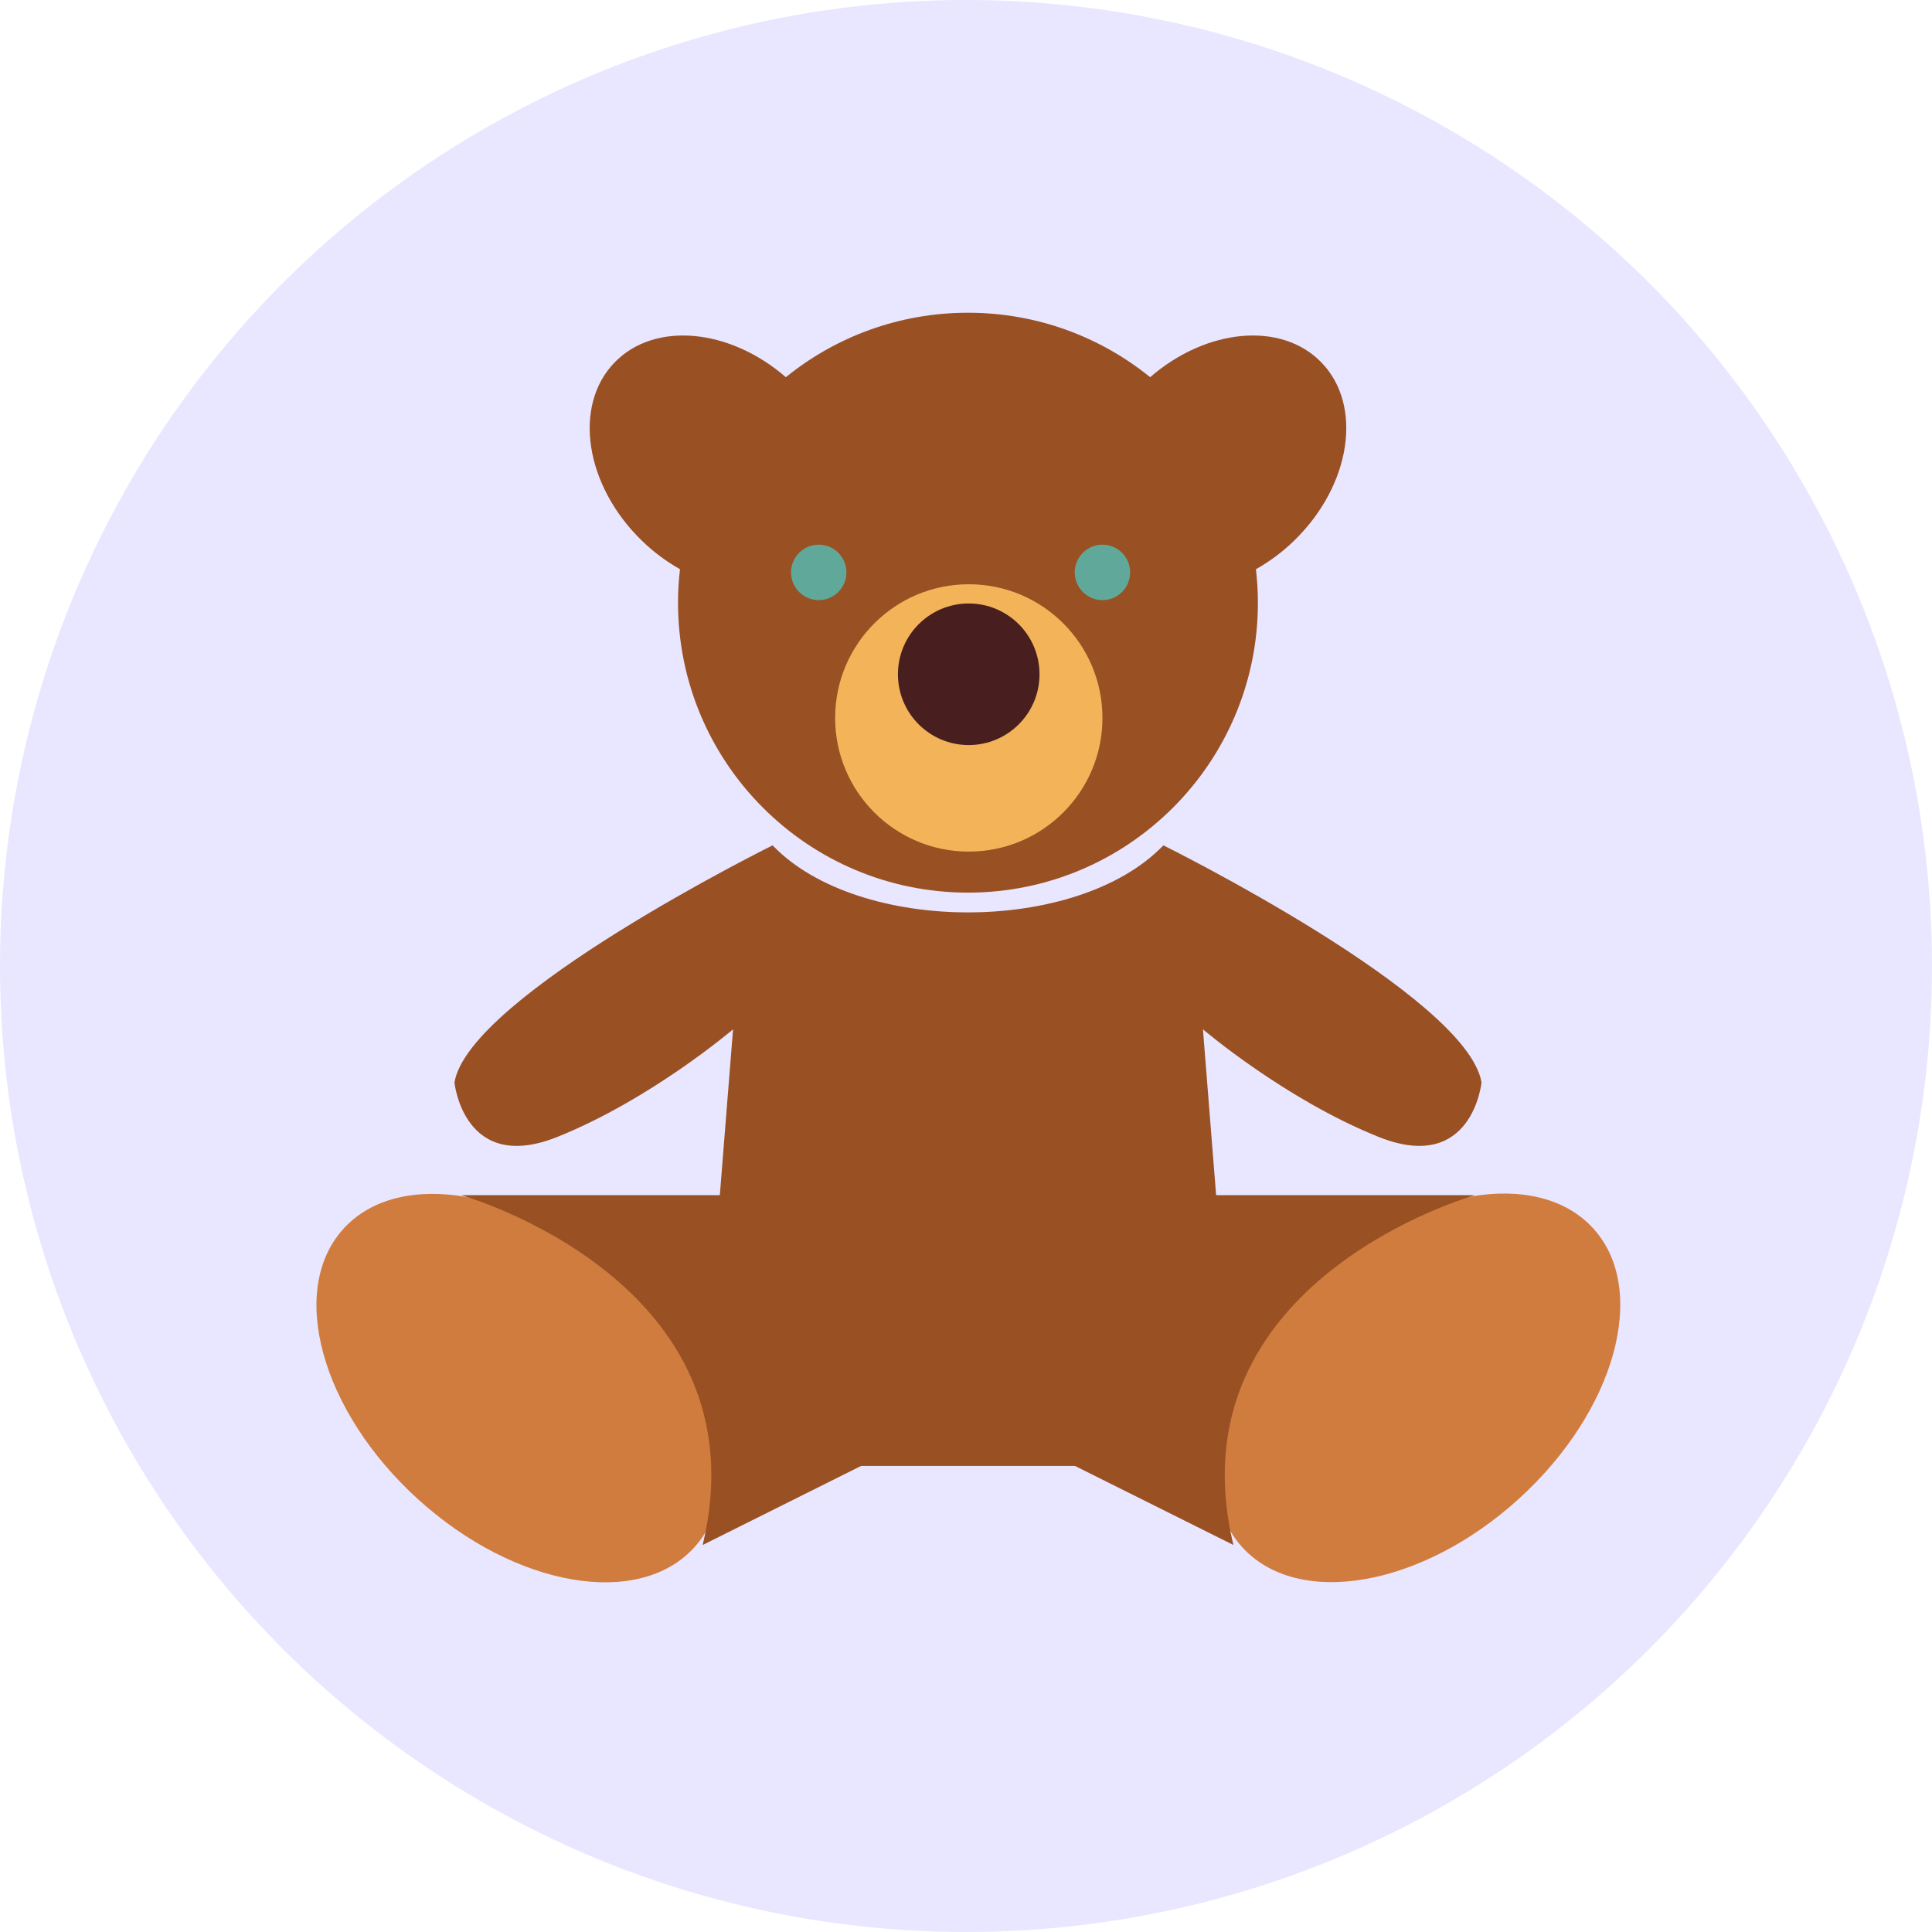
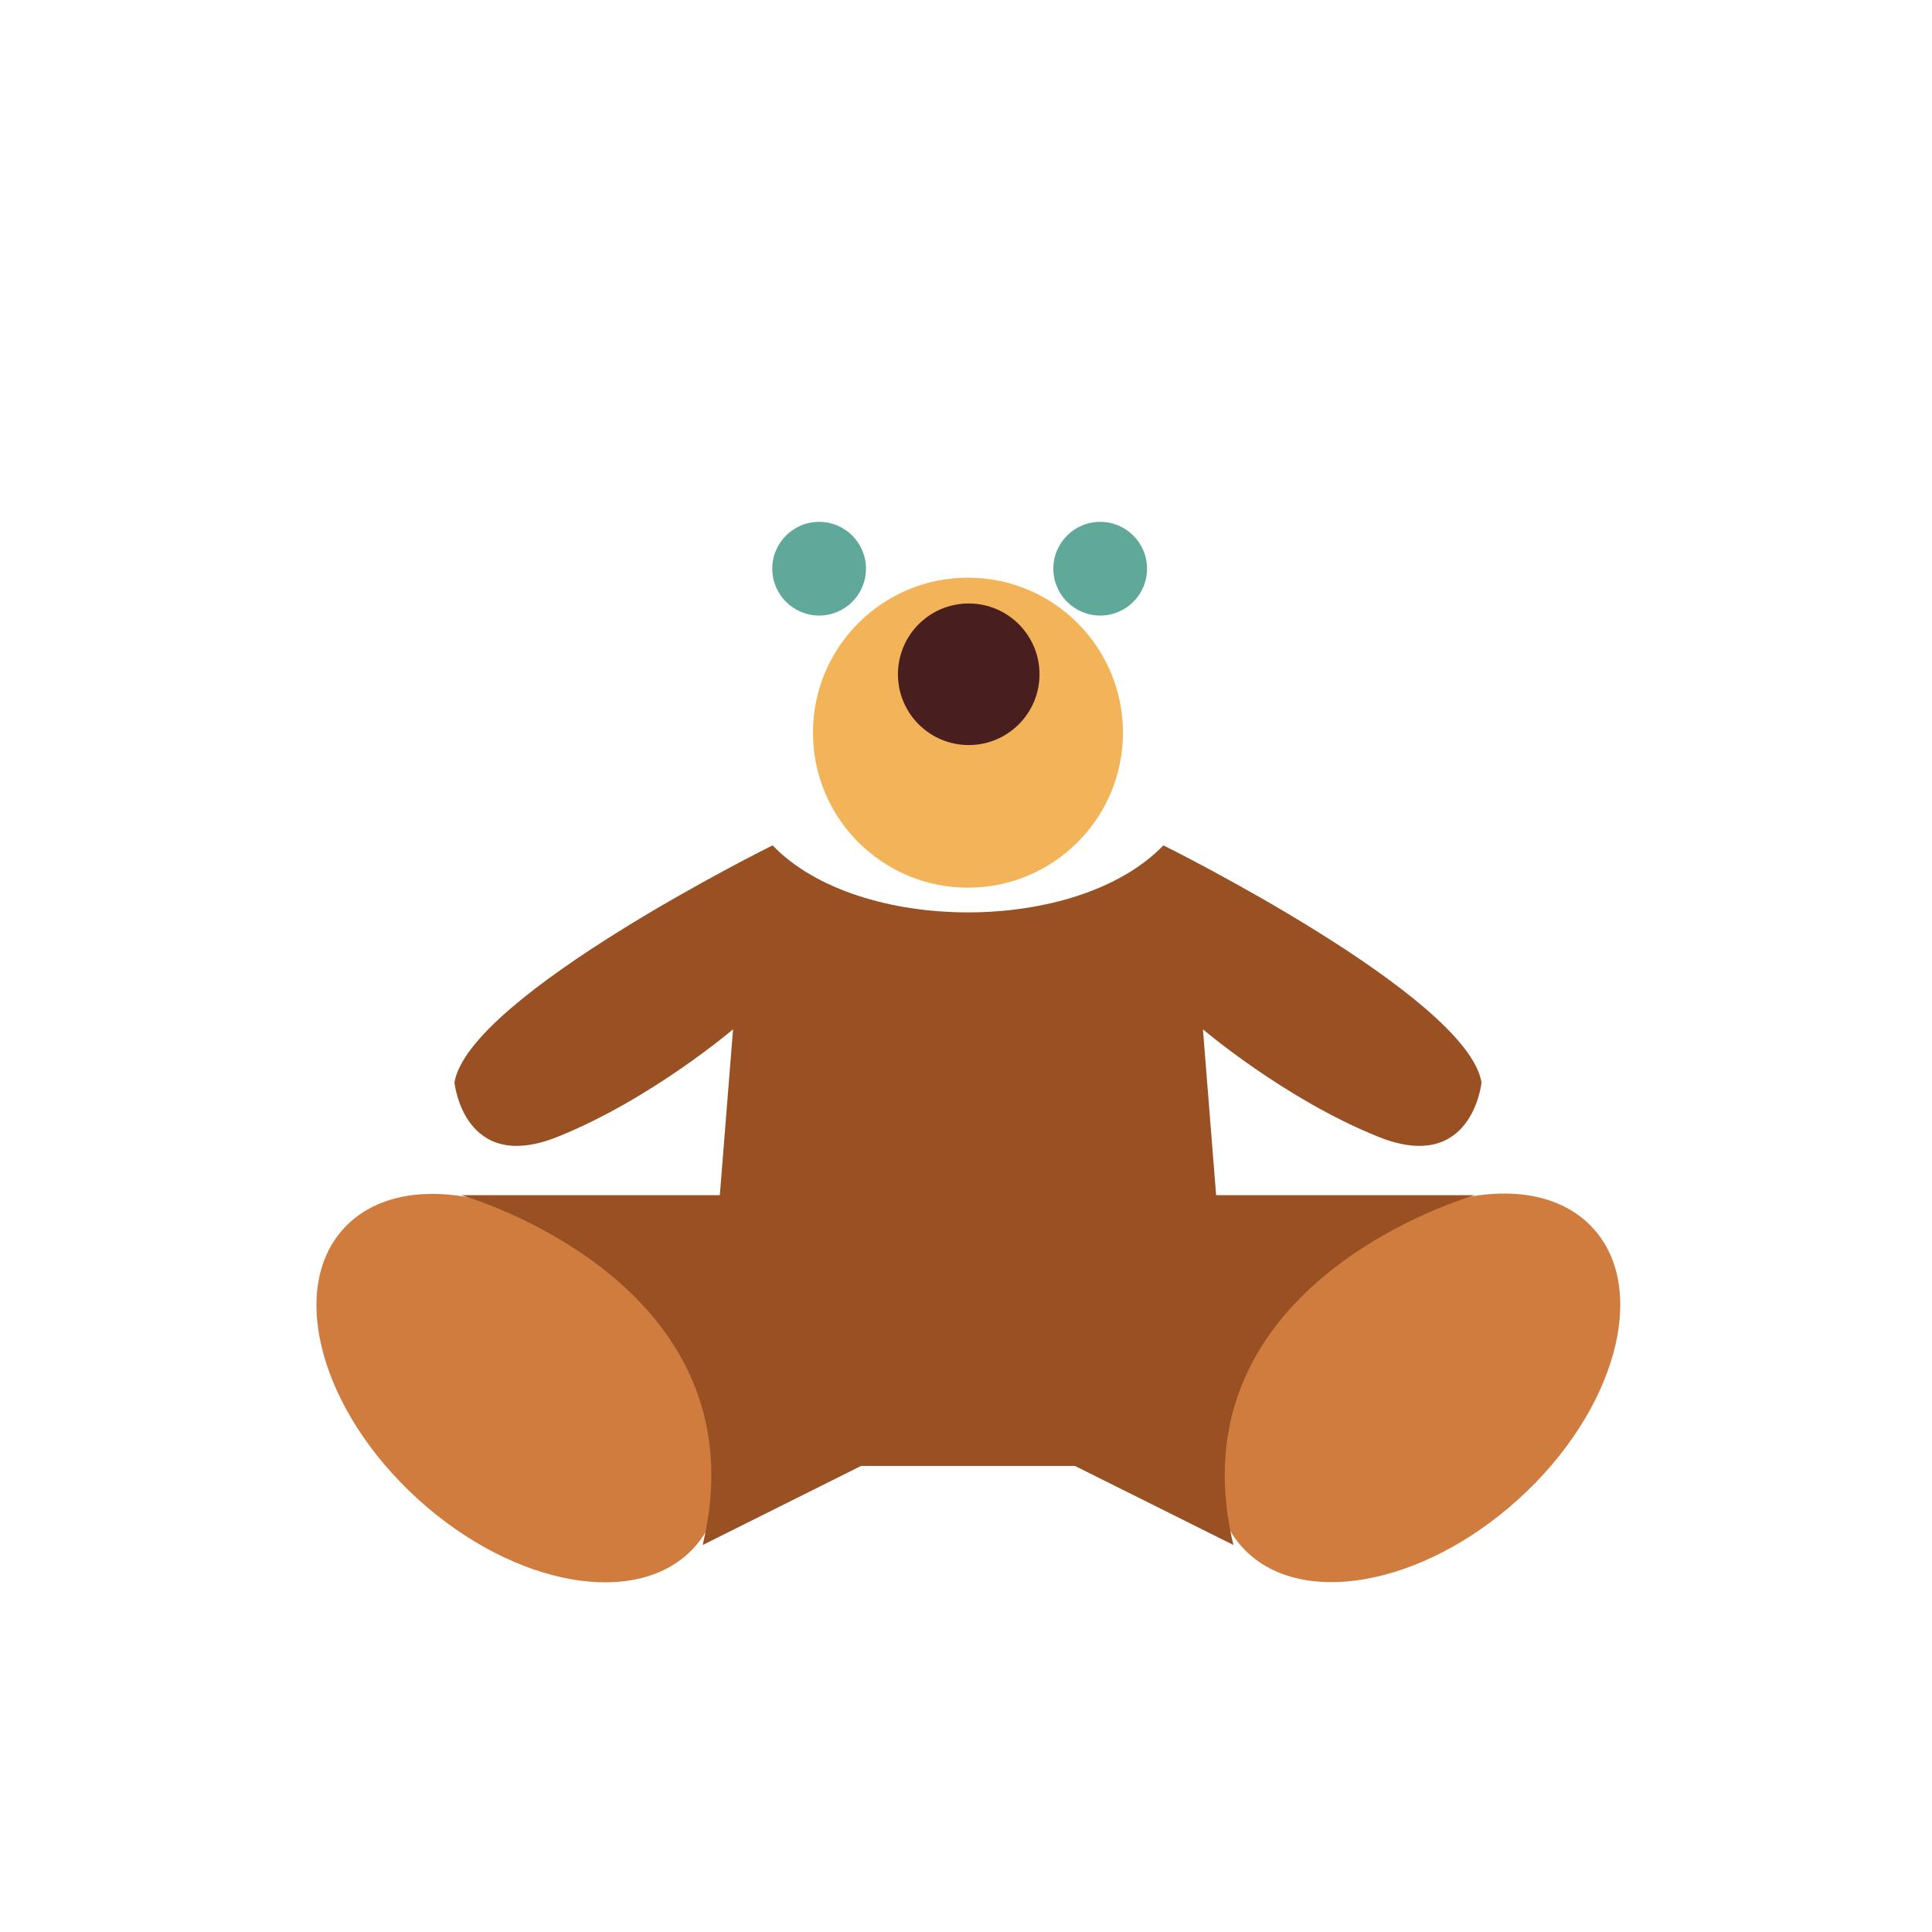
<svg xmlns="http://www.w3.org/2000/svg" height="56" viewBox="0 0 56 56" width="56">
  <g fill="none" fill-rule="evenodd">
-     <circle cx="28" cy="28" fill="#e9e6ff" r="28" />
    <g fill-rule="nonzero">
      <g fill="#60a89a">
        <circle cx="23.743" cy="16.484" r="1.358" />
        <circle cx="31.89" cy="16.484" r="1.358" />
      </g>
      <circle cx="28.057" cy="21.237" fill="#f3b459" r="4.493" />
      <g fill="#d07c3f" transform="translate(7 32.314)">
        <ellipse cx="8.036" cy="7.916" rx="6.871" ry="4.351" transform="matrix(-.74 -.672 .672 -.74 8.666 19.179)" />
        <path d="m39.183 3.295c-1.616-1.78-5.203-1.154-8.014 1.396s-3.779 6.061-2.163 7.84c1.616 1.781 5.203 1.155 8.013-1.396 2.81-2.551 3.779-6.062 2.164-7.84z" />
      </g>
      <circle cx="28.079" cy="19.544" fill="#491e1e" r="2.052" />
      <g fill="#995023" transform="translate(13.154 9)">
-         <path d="m6.556 7.499c-.037.319-.057.641-.057.97 0 4.64 3.762 8.404 8.404 8.404 4.641 0 8.404-3.764 8.404-8.404 0-.329-.021-.652-.057-.97.385-.217.759-.489 1.102-.823 1.654-1.602 2.01-3.917.796-5.17-1.16-1.197-3.331-.99-4.964.427-1.443-1.168-3.28-1.868-5.28-1.868-2.001 0-3.837.7-5.28 1.868-1.634-1.417-3.804-1.624-4.964-.427-1.215 1.253-.859 3.568.795 5.17.342.333.716.605 1.101.823zm12.245-.712c.444 0 .803.36.803.804s-.36.804-.803.804c-.444 0-.804-.36-.804-.804s.36-.804.804-.804zm-3.874 1.148c2.14 0 3.874 1.734 3.874 3.875 0 2.139-1.734 3.874-3.874 3.874-2.14 0-3.874-1.735-3.874-3.874 0-2.14 1.734-3.875 3.874-3.875zm-4.349-1.148c.444 0 .803.36.803.804s-.36.804-.803.804c-.444 0-.804-.36-.804-.804s.36-.804.804-.804z" />
        <path d="m29.597 25.642h-7.501l-.382-4.807s2.373 2.027 5.09 3.118c2.717 1.089 2.985-1.577 2.985-1.577-.421-2.516-9.222-6.873-9.222-6.873-2.487 2.591-8.84 2.591-11.327 0 0 0-8.801 4.356-9.221 6.873 0 0 .267 2.667 2.985 1.577 2.716-1.09 5.09-3.118 5.09-3.118l-.383 4.807h-7.5s8.839 2.479 7.003 10.14l4.591-2.291h3.1 3.1l4.592 2.291c-1.837-7.662 7.003-10.14 7.003-10.14z" />
      </g>
    </g>
  </g>
</svg>